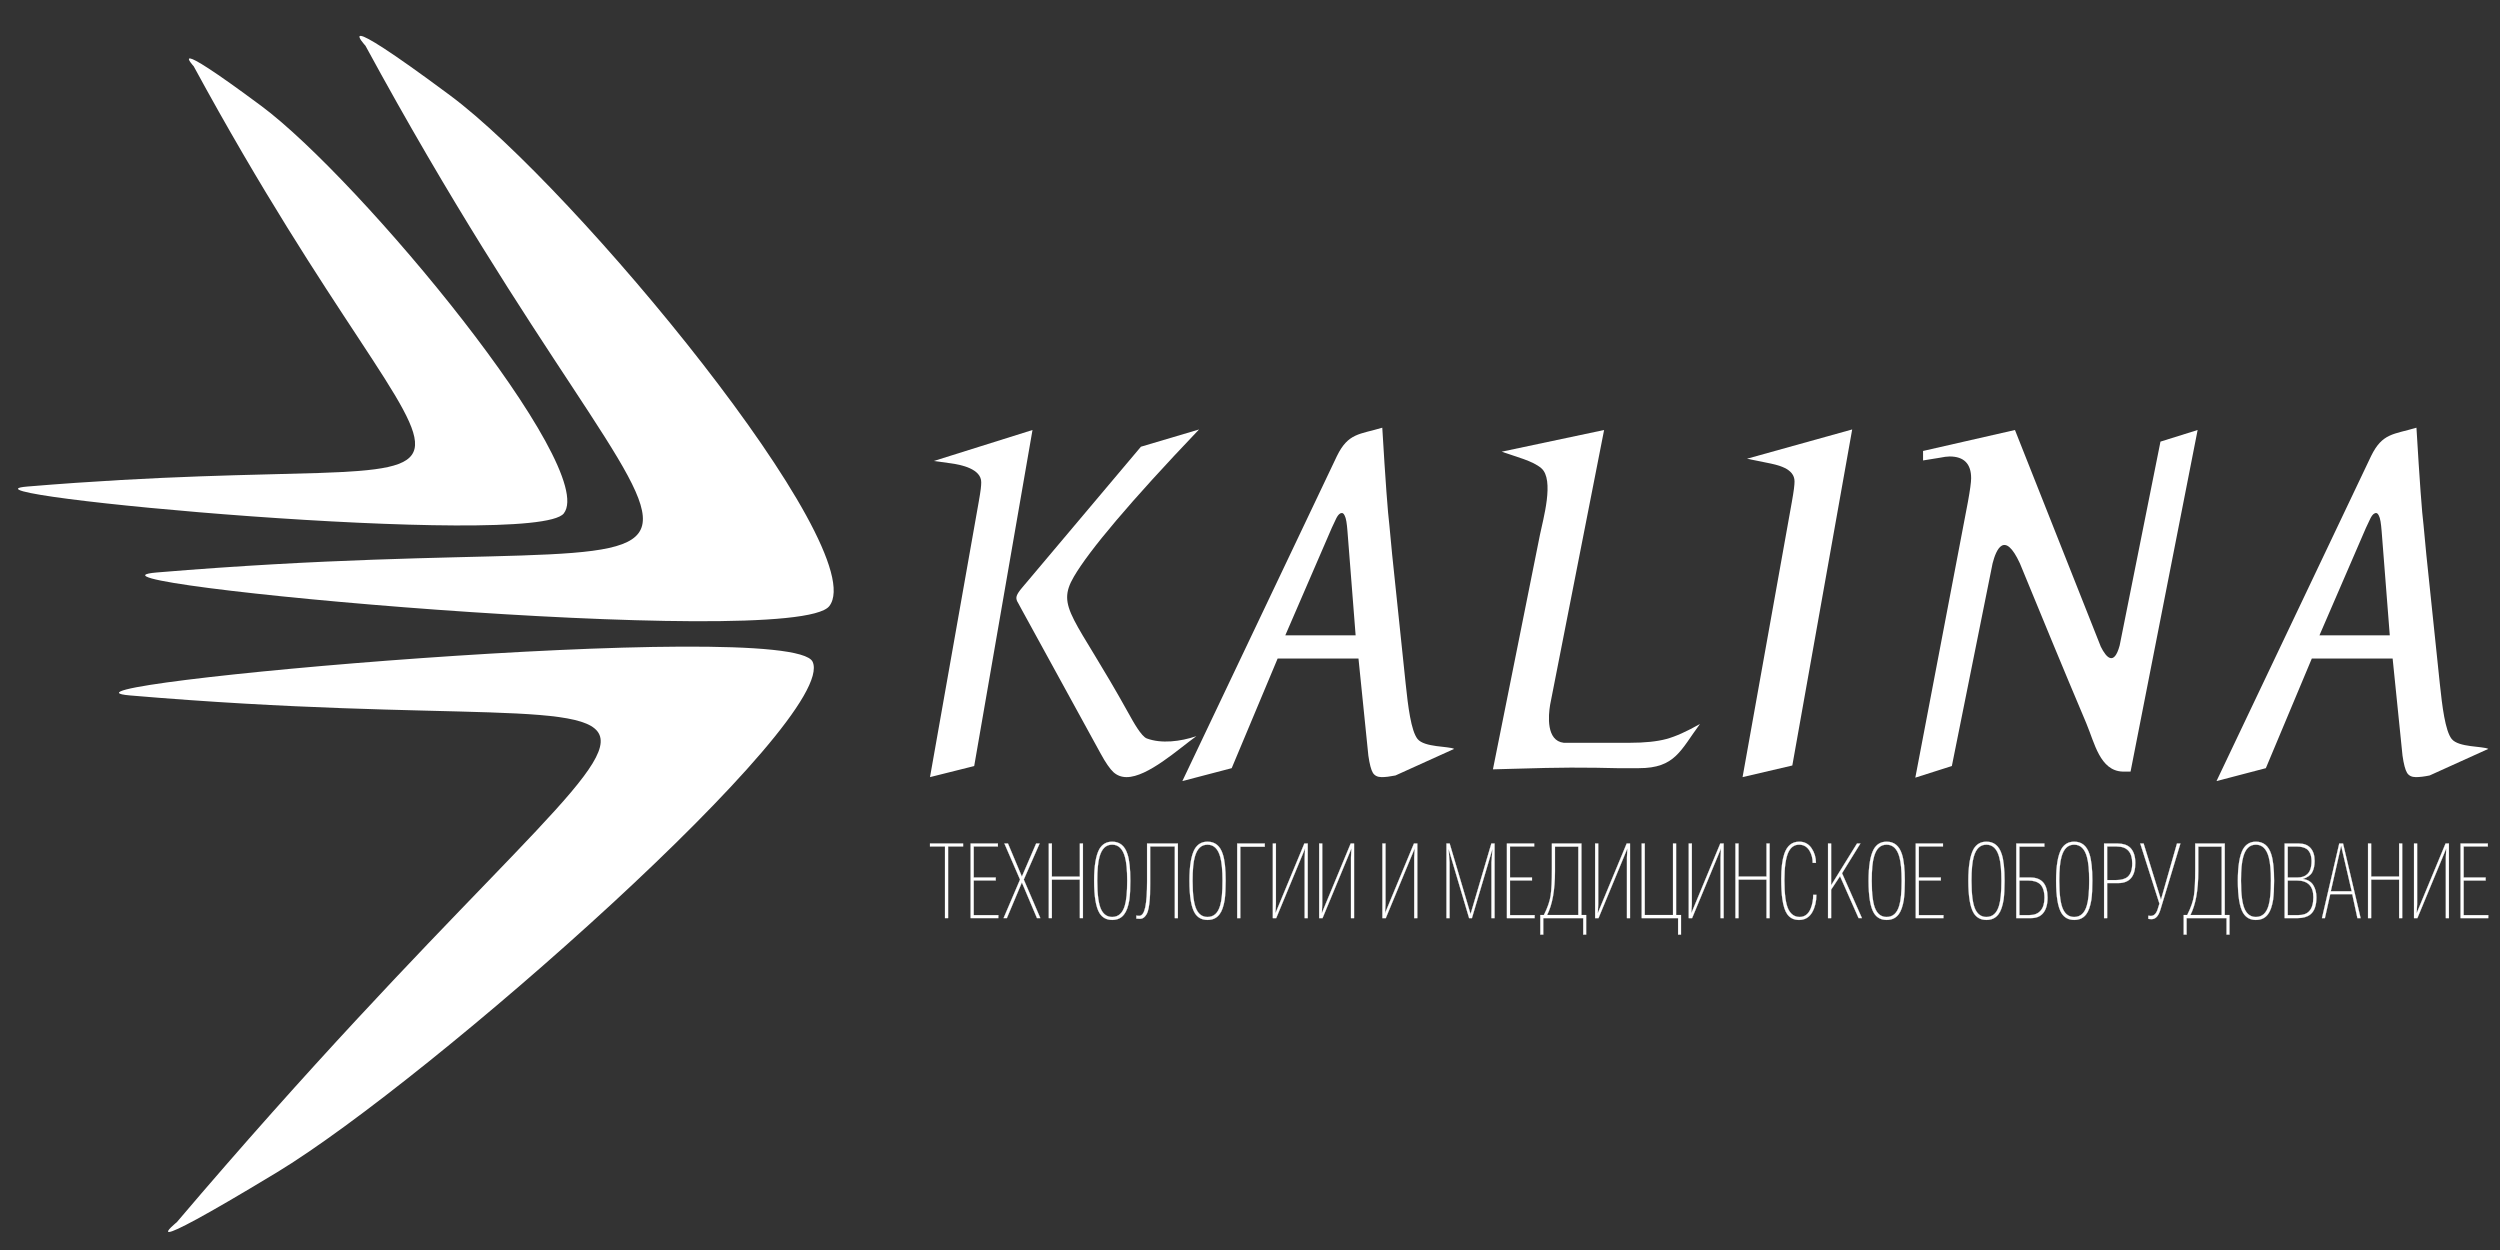
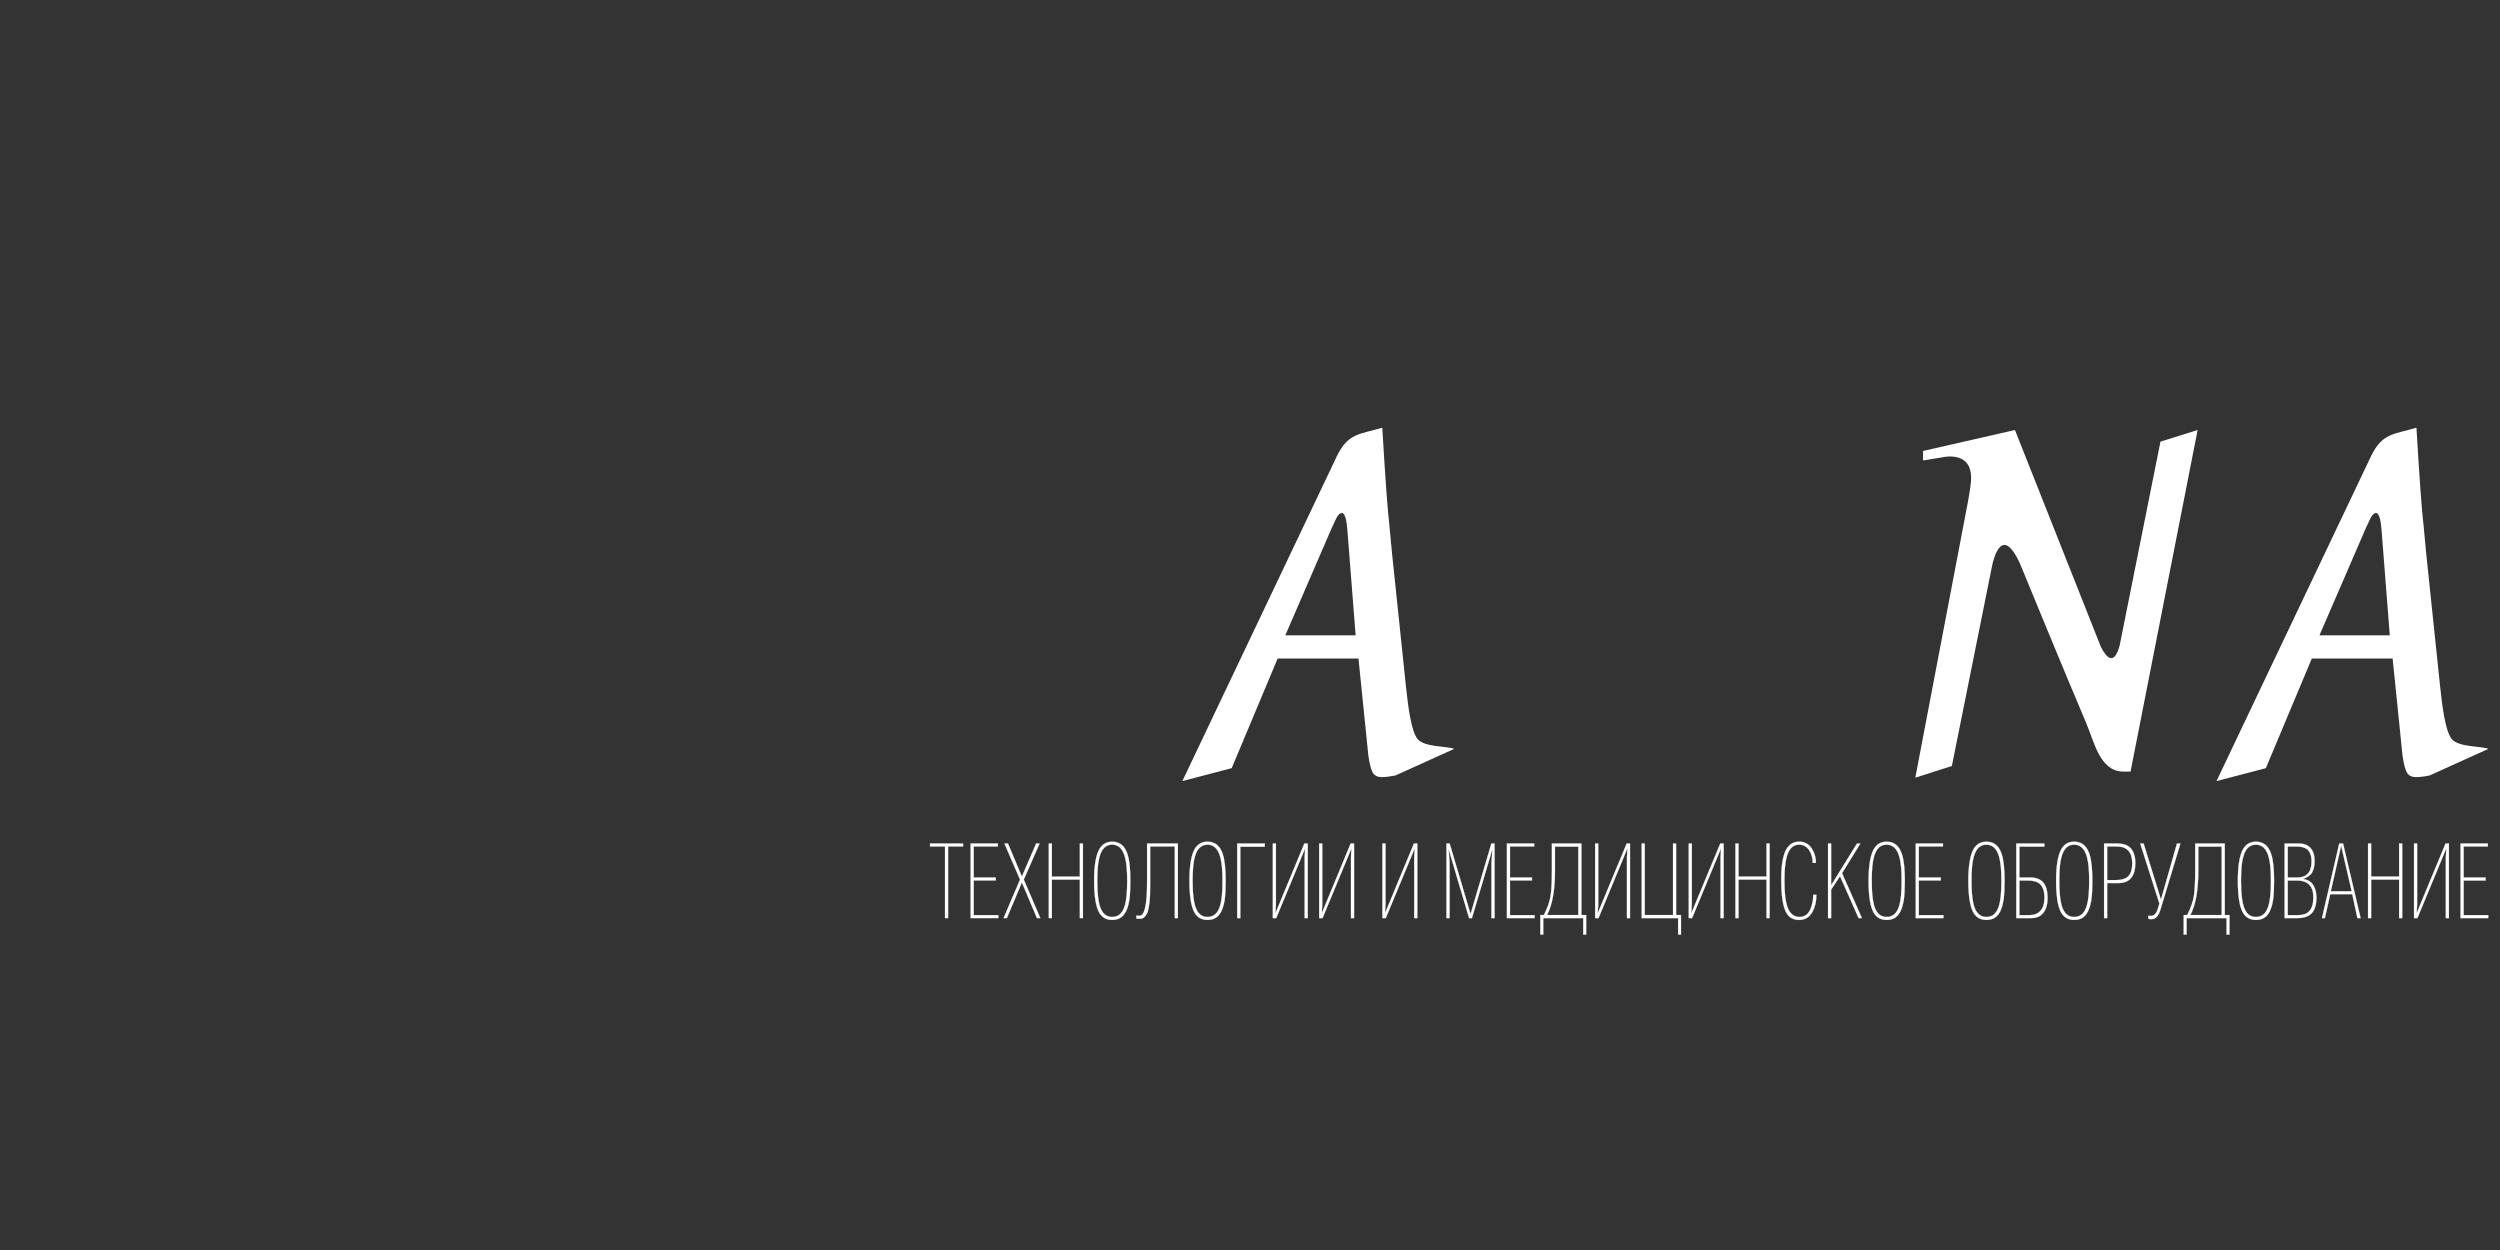
<svg xmlns="http://www.w3.org/2000/svg" width="112" height="56" viewBox="0 0 112 56" fill="none">
  <rect x="0" y="0" width="112" height="56" fill="#333333" stroke="none" />
  <path fill-rule="evenodd" clip-rule="evenodd" d="M42.336 41.13V37.923H41.664V37.79H43.146V37.923H42.474V41.13H42.336H42.336ZM44.725 40.997V41.13H43.484V37.79H44.705V37.923H43.622V39.313H44.608V39.446H43.622V40.997H44.725L44.725 40.997ZM44.961 41.13L45.698 39.405L44.998 37.79H45.157L45.78 39.272L46.419 37.79H46.574L45.865 39.405L46.606 41.13H46.456L45.78 39.534L45.108 41.13H44.962H44.961ZM47.123 39.405V41.13H46.985V37.79H47.123V39.271H48.377V37.79H48.515V41.13H48.377V39.405H47.123ZM49.826 41.213C49.574 41.213 49.384 41.11 49.256 40.905C49.096 40.641 49.016 40.158 49.016 39.456C49.016 38.793 49.095 38.321 49.252 38.038C49.382 37.817 49.574 37.707 49.826 37.707C50.163 37.707 50.391 37.892 50.51 38.264C50.597 38.521 50.64 38.919 50.64 39.456C50.64 39.805 50.625 40.09 50.596 40.311C50.547 40.606 50.471 40.82 50.367 40.955C50.243 41.127 50.062 41.213 49.826 41.213L49.826 41.213ZM49.826 41.08C50.105 41.08 50.294 40.91 50.392 40.569C50.462 40.339 50.498 39.968 50.498 39.456C50.498 38.989 50.465 38.638 50.4 38.402C50.299 38.028 50.108 37.84 49.826 37.84C49.544 37.84 49.361 38.02 49.26 38.379C49.192 38.606 49.158 38.965 49.158 39.456C49.158 40.087 49.218 40.522 49.337 40.758C49.446 40.973 49.609 41.08 49.826 41.08V41.08ZM51.389 37.79H52.769V41.131H52.631V37.923H51.528V39.585C51.528 39.775 51.526 39.935 51.522 40.066C51.518 40.196 51.507 40.336 51.489 40.487C51.471 40.637 51.447 40.757 51.416 40.846C51.385 40.935 51.34 41.01 51.281 41.071C51.223 41.132 51.153 41.163 51.072 41.163C50.996 41.163 50.941 41.16 50.909 41.154V41.016C50.941 41.025 50.983 41.03 51.035 41.03C51.163 41.03 51.253 40.901 51.308 40.643C51.362 40.386 51.389 39.999 51.389 39.483V37.79V37.79ZM54.096 41.213C53.844 41.213 53.654 41.111 53.526 40.905C53.366 40.641 53.286 40.158 53.286 39.456C53.286 38.793 53.365 38.321 53.522 38.038C53.653 37.817 53.844 37.707 54.096 37.707C54.433 37.707 54.661 37.893 54.78 38.264C54.867 38.522 54.91 38.919 54.91 39.456C54.91 39.805 54.895 40.091 54.866 40.311C54.817 40.606 54.741 40.821 54.638 40.956C54.513 41.127 54.333 41.213 54.096 41.213L54.096 41.213ZM54.096 41.08C54.376 41.08 54.564 40.91 54.662 40.569C54.733 40.339 54.768 39.968 54.768 39.456C54.768 38.989 54.735 38.638 54.67 38.402C54.57 38.028 54.379 37.841 54.096 37.841C53.814 37.841 53.631 38.02 53.53 38.379C53.462 38.606 53.428 38.965 53.428 39.456C53.428 40.088 53.488 40.522 53.608 40.758C53.716 40.973 53.879 41.08 54.096 41.08V41.08ZM56.661 37.933H55.566V41.131H55.427V37.79H56.661V37.933ZM58.586 37.79V41.131H58.448V38.416L58.468 38.011L57.174 41.131H57.023V37.79H57.161V40.505L57.141 40.91L58.435 37.79H58.586ZM60.662 37.79V41.131H60.524V38.416L60.544 38.011L59.25 41.131H59.099V37.79H59.237V40.505L59.217 40.91L60.511 37.79H60.662ZM63.496 37.79V41.131H63.357V38.416L63.378 38.011L62.083 41.131H61.932V37.79H62.071V40.505L62.05 40.91L63.345 37.79H63.496ZM65.816 41.131L64.896 38.034L64.941 38.627V41.131H64.802V37.79H64.945L65.881 40.951L66.813 37.79H66.956V41.131H66.817V38.627L66.862 38.034L65.942 41.131H65.816H65.816ZM68.751 40.997V41.131H67.51V37.79H68.731V37.923H67.648V39.313H68.633V39.446H67.648V40.997H68.751L68.751 40.997ZM69.007 40.993H69.166C69.332 40.664 69.433 40.371 69.47 40.111C69.506 39.852 69.525 39.462 69.525 38.941V37.79H70.848V40.993H71.059V41.871H70.929V41.131H69.138V41.871H69.007V40.993ZM69.309 40.993H70.709V37.928H69.663V39.028C69.663 39.878 69.545 40.533 69.309 40.993H69.309ZM73.025 37.79V41.131H72.887V38.416L72.907 38.011L71.613 41.131H71.462V37.79H71.601V40.505L71.58 40.91L72.875 37.79H73.025ZM73.685 37.79V40.993H74.951V37.79H75.089V40.993H75.309V41.871H75.179V41.131H73.547V37.79H73.685V37.79ZM77.219 37.79V41.131H77.08V38.416L77.1 38.011L75.806 41.131H75.655V37.79H75.794V40.505L75.773 40.91L77.068 37.79H77.219ZM77.886 39.405V41.131H77.748V37.79H77.886V39.272H79.14V37.79H79.278V41.131H79.14V39.405H77.886ZM81.232 40.086H81.375C81.375 40.387 81.312 40.647 81.188 40.868C81.055 41.099 80.858 41.214 80.597 41.214C80.369 41.214 80.194 41.129 80.072 40.961C79.969 40.819 79.896 40.597 79.852 40.293C79.817 40.066 79.799 39.757 79.799 39.364C79.799 38.898 79.844 38.53 79.934 38.26C80.056 37.892 80.28 37.707 80.606 37.707C80.842 37.707 81.026 37.806 81.159 38.002C81.289 38.195 81.355 38.413 81.355 38.655H81.208C81.208 38.459 81.163 38.282 81.074 38.126C80.965 37.936 80.806 37.841 80.597 37.841C80.388 37.841 80.23 37.953 80.121 38.176C80.002 38.428 79.942 38.847 79.942 39.433C79.942 40.071 80.003 40.509 80.125 40.749C80.239 40.969 80.406 41.08 80.626 41.08C80.846 41.08 81.015 40.956 81.118 40.707C81.194 40.52 81.232 40.313 81.232 40.086V40.086ZM82.034 39.856V41.131H81.896V37.79H82.034V39.663L83.194 37.79H83.345L82.523 39.12L83.414 41.13H83.264L82.433 39.253L82.034 39.856L82.034 39.856ZM84.521 41.213C84.269 41.213 84.079 41.111 83.951 40.905C83.791 40.641 83.711 40.158 83.711 39.456C83.711 38.793 83.79 38.321 83.948 38.038C84.078 37.817 84.269 37.707 84.522 37.707C84.858 37.707 85.086 37.893 85.206 38.264C85.292 38.522 85.336 38.919 85.336 39.456C85.336 39.805 85.321 40.091 85.291 40.311C85.242 40.606 85.166 40.821 85.063 40.956C84.938 41.127 84.758 41.213 84.522 41.213L84.521 41.213ZM84.521 41.08C84.801 41.08 84.99 40.91 85.087 40.569C85.158 40.339 85.193 39.968 85.193 39.456C85.193 38.989 85.161 38.638 85.096 38.402C84.995 38.028 84.804 37.841 84.521 37.841C84.239 37.841 84.056 38.02 83.956 38.379C83.888 38.606 83.854 38.965 83.854 39.456C83.854 40.088 83.913 40.522 84.033 40.758C84.141 40.973 84.304 41.08 84.521 41.08V41.08ZM87.066 40.997V41.131H85.824V37.79H87.045V37.923H85.963V39.313H86.948V39.446H85.963V40.997H87.066L87.066 40.997ZM88.991 41.213C88.739 41.213 88.549 41.111 88.421 40.905C88.261 40.641 88.181 40.158 88.181 39.456C88.181 38.793 88.26 38.321 88.417 38.038C88.547 37.817 88.739 37.707 88.991 37.707C89.328 37.707 89.556 37.893 89.675 38.264C89.762 38.522 89.805 38.919 89.805 39.456C89.805 39.805 89.79 40.091 89.761 40.311C89.712 40.606 89.636 40.821 89.533 40.956C89.408 41.127 89.227 41.213 88.991 41.213L88.991 41.213ZM88.991 41.08C89.27 41.08 89.459 40.91 89.557 40.569C89.627 40.339 89.663 39.968 89.663 39.456C89.663 38.989 89.63 38.638 89.565 38.402C89.465 38.028 89.273 37.841 88.991 37.841C88.709 37.841 88.526 38.02 88.425 38.379C88.357 38.606 88.323 38.965 88.323 39.456C88.323 40.088 88.383 40.522 88.502 40.758C88.611 40.973 88.774 41.08 88.991 41.08V41.08ZM90.33 41.131V37.79H91.588V37.928H90.469V39.313H90.966C91.476 39.313 91.731 39.614 91.731 40.215C91.731 40.528 91.66 40.764 91.519 40.923C91.397 41.062 91.221 41.131 90.99 41.131H90.331H90.33ZM90.859 39.447H90.469V40.997H90.916C91.136 40.997 91.304 40.93 91.419 40.797C91.534 40.664 91.592 40.473 91.592 40.224C91.592 39.939 91.526 39.733 91.393 39.608C91.273 39.5 91.096 39.447 90.859 39.447V39.447ZM92.923 41.213C92.671 41.213 92.481 41.111 92.353 40.905C92.193 40.641 92.113 40.158 92.113 39.456C92.113 38.793 92.192 38.321 92.35 38.038C92.48 37.817 92.671 37.707 92.924 37.707C93.26 37.707 93.488 37.893 93.608 38.264C93.694 38.522 93.738 38.919 93.738 39.456C93.738 39.805 93.723 40.091 93.693 40.311C93.644 40.606 93.568 40.821 93.465 40.956C93.34 41.127 93.16 41.213 92.924 41.213L92.923 41.213ZM92.923 41.08C93.203 41.08 93.391 40.91 93.489 40.569C93.56 40.339 93.595 39.968 93.595 39.456C93.595 38.989 93.562 38.638 93.497 38.402C93.397 38.028 93.206 37.841 92.923 37.841C92.641 37.841 92.458 38.02 92.357 38.379C92.29 38.606 92.256 38.965 92.256 39.456C92.256 40.088 92.315 40.522 92.435 40.758C92.543 40.973 92.706 41.08 92.923 41.08V41.08ZM94.401 39.562V41.131H94.263V37.79H94.873C95.112 37.79 95.298 37.851 95.431 37.974C95.585 38.127 95.663 38.356 95.663 38.66C95.663 39.261 95.408 39.562 94.898 39.562H94.401ZM94.832 37.923H94.401V39.428H94.792C95.028 39.428 95.204 39.379 95.321 39.281C95.457 39.161 95.524 38.96 95.524 38.678C95.524 38.175 95.294 37.923 94.832 37.923H94.832ZM97.682 37.79L96.791 40.74C96.704 41.031 96.574 41.177 96.4 41.177C96.321 41.177 96.27 41.172 96.245 41.163V41.025C96.272 41.031 96.308 41.034 96.351 41.034C96.5 41.034 96.606 40.928 96.669 40.717L96.742 40.482L95.883 37.79H96.034L96.811 40.303L97.528 37.79H97.682L97.682 37.79ZM97.829 40.993H97.987C98.153 40.664 98.254 40.371 98.291 40.111C98.327 39.852 98.346 39.462 98.346 38.941V37.79H99.669V40.993H99.88V41.871H99.75V41.131H97.959V41.871H97.829V40.993ZM98.13 40.993H99.53V37.928H98.484V39.028C98.484 39.878 98.366 40.533 98.13 40.993ZM101.065 41.214C100.813 41.214 100.623 41.111 100.495 40.905C100.335 40.641 100.255 40.158 100.255 39.456C100.255 38.793 100.334 38.321 100.491 38.039C100.621 37.818 100.813 37.707 101.065 37.707C101.402 37.707 101.63 37.893 101.749 38.264C101.836 38.522 101.879 38.919 101.879 39.456C101.879 39.806 101.864 40.091 101.835 40.312C101.786 40.606 101.71 40.821 101.607 40.956C101.482 41.128 101.301 41.213 101.065 41.213L101.065 41.214ZM101.065 41.08C101.344 41.08 101.533 40.91 101.631 40.569C101.701 40.339 101.737 39.968 101.737 39.456C101.737 38.99 101.704 38.638 101.639 38.402C101.539 38.028 101.347 37.841 101.065 37.841C100.783 37.841 100.6 38.02 100.499 38.379C100.431 38.606 100.397 38.965 100.397 39.456C100.397 40.088 100.457 40.522 100.576 40.758C100.685 40.973 100.848 41.08 101.065 41.08V41.08ZM102.889 37.924H102.49V39.313H102.913C103.109 39.313 103.257 39.266 103.357 39.171C103.49 39.057 103.557 38.861 103.557 38.582C103.557 38.324 103.485 38.141 103.341 38.034C103.227 37.96 103.076 37.923 102.889 37.923L102.889 37.924ZM102.49 39.447V40.997H102.966C103.178 40.997 103.336 40.942 103.442 40.832C103.573 40.7 103.638 40.488 103.638 40.197C103.638 39.697 103.392 39.447 102.901 39.447H102.49ZM102.938 41.131H102.351V37.79H102.991C103.208 37.79 103.376 37.852 103.495 37.974C103.628 38.112 103.695 38.31 103.695 38.568C103.695 38.773 103.659 38.943 103.587 39.076C103.515 39.21 103.375 39.31 103.166 39.378C103.383 39.408 103.539 39.501 103.634 39.654C103.729 39.807 103.776 39.99 103.776 40.202C103.776 40.57 103.684 40.826 103.5 40.97C103.364 41.077 103.177 41.131 102.938 41.131L102.938 41.131ZM104.883 37.887L104.419 39.93H105.356L104.883 37.887ZM104.024 41.131L104.798 37.79H104.969L105.755 41.131H105.612L105.38 40.059H104.395L104.155 41.131H104.024ZM106.227 39.405V41.131H106.088V37.79H106.227V39.272H107.481V37.79H107.619V41.131H107.481V39.405H106.227ZM109.711 37.79V41.131H109.573V38.416L109.593 38.011L108.299 41.131H108.148V37.79H108.287V40.505L108.266 40.91L109.561 37.79H109.711ZM111.474 40.997V41.131H110.233V37.79H111.454V37.923H110.371V39.313H111.356V39.447H110.371V40.997H111.474L111.474 40.997Z" fill="white" stroke="white" stroke-width="0.01" stroke-miterlimit="22.93" />
-   <path fill-rule="evenodd" clip-rule="evenodd" d="M53.717 19.24C50.603 22.506 48.79 24.67 48.111 25.833C47.294 27.232 48.136 27.583 50.558 31.955C50.782 32.361 51.134 32.992 51.378 33.083C52.031 33.325 52.879 33.223 53.597 32.98C52.807 33.547 51.422 34.815 50.472 34.815C50.241 34.815 50.047 34.74 49.885 34.596C49.728 34.451 49.53 34.17 49.302 33.748L45.781 27.325L45.607 27.003C45.557 26.928 45.533 26.854 45.533 26.779C45.533 26.585 45.847 26.269 45.975 26.11L51.113 20.013L53.717 19.24H53.717ZM43.644 34.319L46.256 19.264L41.833 20.653L42.592 20.756C43.053 20.817 43.965 21.006 43.959 21.607C43.958 21.768 43.943 21.941 43.846 22.488L41.664 34.815L43.644 34.319V34.319Z" fill="white" />
-   <path fill-rule="evenodd" clip-rule="evenodd" d="M70.056 33.277H73.005C73.687 33.277 74.237 33.219 74.65 33.108C75.067 32.996 75.568 32.769 76.159 32.434C75.288 33.61 75.051 34.414 73.427 34.414H72.434C71.86 34.397 71.174 34.389 70.376 34.389C69.76 34.389 68.884 34.41 67.747 34.443L66.883 34.467L68.991 23.953C69.126 23.281 69.647 21.493 69.051 20.977C68.671 20.648 67.964 20.48 67.276 20.236L71.864 19.264L69.445 31.577C69.365 32.062 69.267 33.187 70.056 33.277L70.056 33.277Z" fill="white" />
  <path fill-rule="evenodd" clip-rule="evenodd" d="M96.788 19.785L98.454 19.264L95.449 34.567H95.093C94.078 34.533 93.831 33.269 93.479 32.436L93.468 32.409L93.458 32.384L93.448 32.36L93.439 32.339L93.431 32.319L93.424 32.302C92.431 29.957 91.461 27.596 90.49 25.237C89.803 23.751 89.428 24.612 89.268 25.238L87.443 34.318L85.806 34.839L88.162 22.488C88.257 21.963 88.307 21.608 88.307 21.422C88.307 20.777 87.984 20.45 87.343 20.45C87.228 20.45 87.079 20.471 86.897 20.508L86.153 20.628V20.203L90.27 19.264L94.118 28.976C94.364 29.466 94.708 29.848 94.961 28.917C95.57 25.874 96.179 22.829 96.789 19.785L96.788 19.785Z" fill="white" />
  <path fill-rule="evenodd" clip-rule="evenodd" d="M61.926 19.161C62.066 21.521 62.174 22.976 62.244 23.53L62.368 24.84L62.973 30.623C63.08 31.65 63.216 32.741 63.505 33.105C63.812 33.49 64.9 33.422 65.146 33.55L62.517 34.741C62.273 34.79 62.066 34.815 61.901 34.815C61.715 34.815 61.583 34.749 61.504 34.621C61.426 34.493 61.356 34.232 61.302 33.848L60.86 29.503H57.238L55.18 34.414L52.969 34.993L59.895 20.429C60.403 19.392 60.904 19.468 61.926 19.161L61.926 19.161ZM59.667 23.642L57.582 28.462H60.732L60.366 23.792C60.366 23.792 60.336 23.363 60.283 23.206C60.231 23.049 60.184 22.989 60.124 22.983C60.063 22.977 59.961 23.025 59.861 23.23C59.762 23.435 59.667 23.642 59.667 23.642L59.667 23.642Z" fill="white" />
-   <path fill-rule="evenodd" clip-rule="evenodd" d="M80.296 34.294L78.067 34.815L80.271 22.509C80.369 21.962 80.394 21.733 80.395 21.573C80.401 20.973 79.611 20.823 79.155 20.731L78.266 20.551L82.978 19.239L80.296 34.294L80.296 34.294Z" fill="white" />
  <path fill-rule="evenodd" clip-rule="evenodd" d="M108.257 19.161C108.397 21.521 108.504 22.976 108.575 23.53L108.699 24.841L109.303 30.623C109.411 31.65 109.546 32.741 109.835 33.105C110.142 33.49 111.23 33.422 111.477 33.55L108.847 34.741C108.604 34.791 108.397 34.815 108.232 34.815C108.046 34.815 107.913 34.749 107.835 34.621C107.756 34.493 107.686 34.232 107.632 33.848L107.19 29.503H103.569L101.51 34.414L99.299 34.993L106.225 20.43C106.733 19.392 107.234 19.468 108.256 19.161L108.257 19.161ZM105.997 23.642L103.912 28.462H107.062L106.697 23.792C106.697 23.792 106.666 23.363 106.614 23.206C106.561 23.049 106.515 22.989 106.454 22.983C106.394 22.977 106.292 23.025 106.192 23.23C106.092 23.435 105.997 23.643 105.997 23.643L105.997 23.642Z" fill="white" />
-   <path d="M37.152 27.155C39.132 24.613 25.726 8.403 20.162 4.272C14.598 0.14 16.371 2.047 16.371 2.047C31.757 30.384 37.161 23.141 7.031 25.646C1.927 26.07 35.58 29.175 37.152 27.155ZM36.404 29.645C37.603 32.188 19.225 48.398 12.394 52.529C5.562 56.661 7.921 54.754 7.921 54.754C31.999 26.416 35.181 33.66 5.819 31.155C0.845 30.731 35.451 27.626 36.404 29.645H36.404ZM25.258 23.001C24.003 24.613 -2.847 22.135 1.225 21.797C25.265 19.798 20.953 25.578 8.677 2.968C8.677 2.968 7.263 1.447 11.702 4.743C16.141 8.04 26.837 20.973 25.258 23.001Z" fill="white" />
</svg>